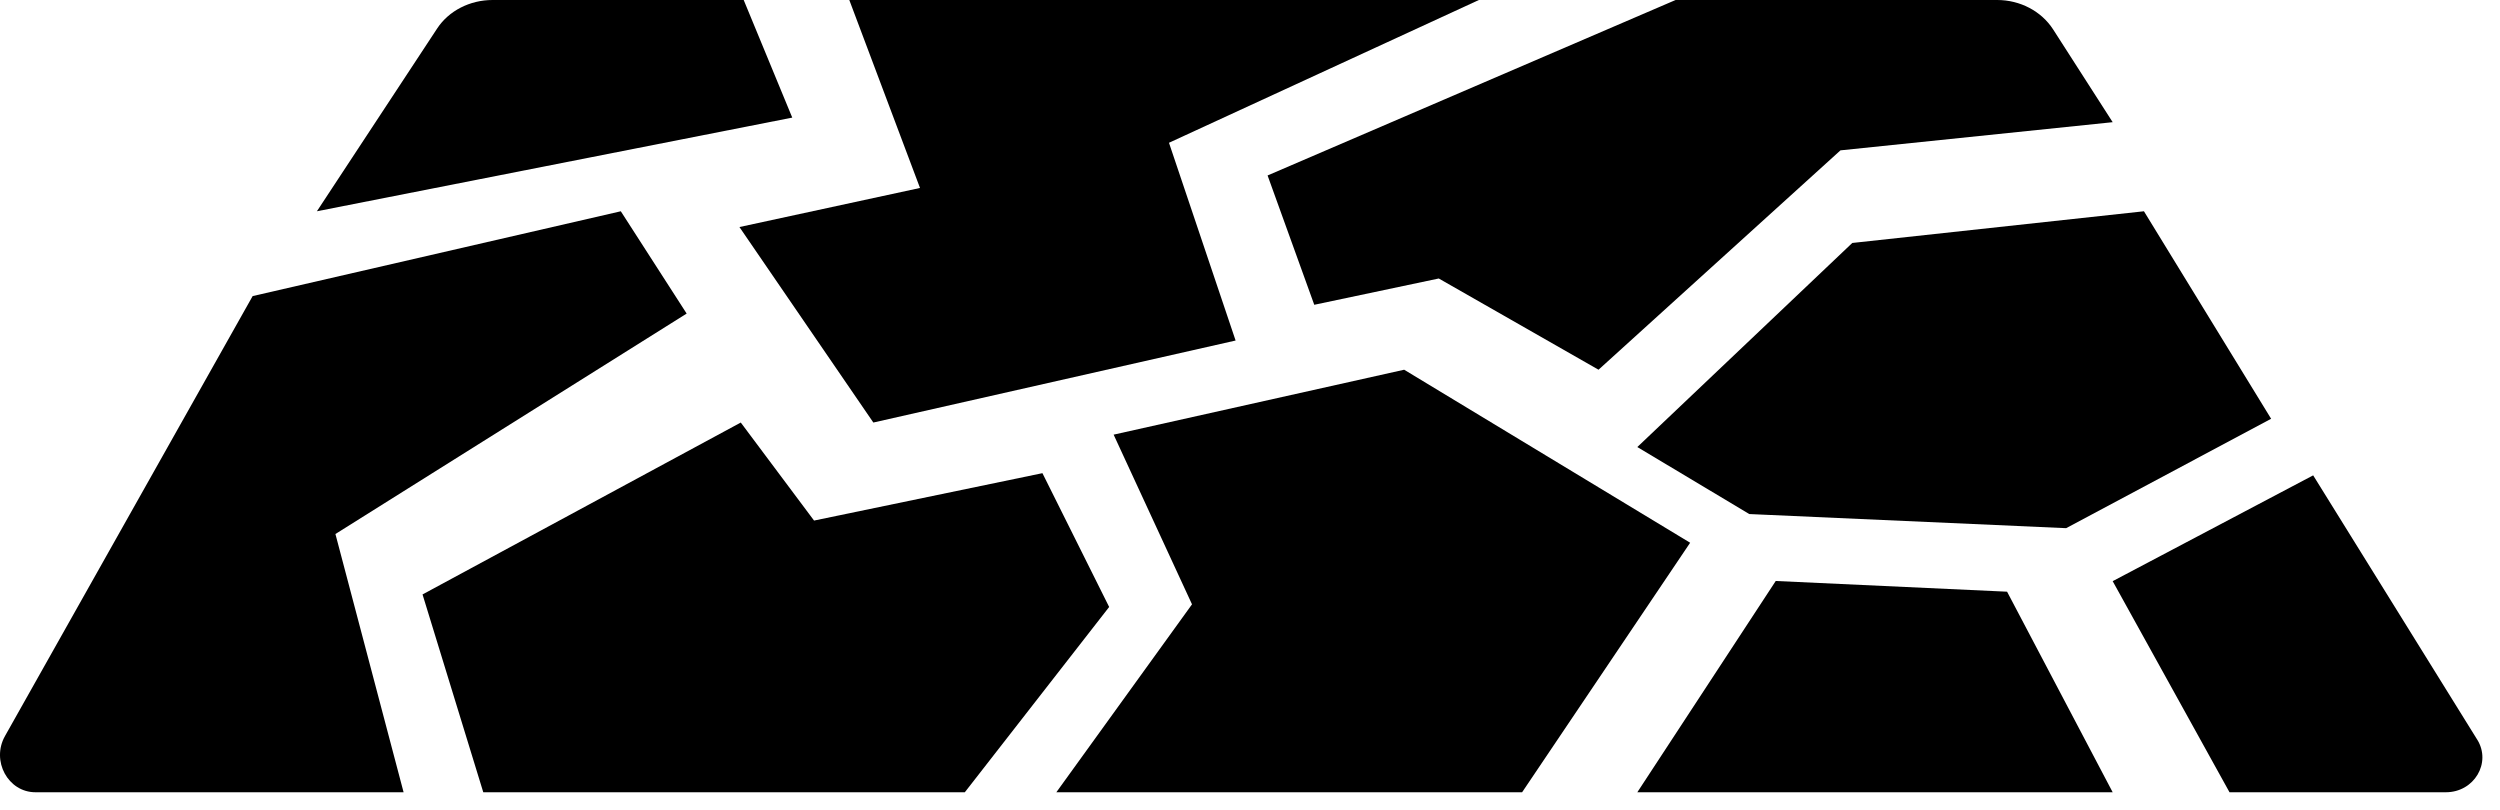
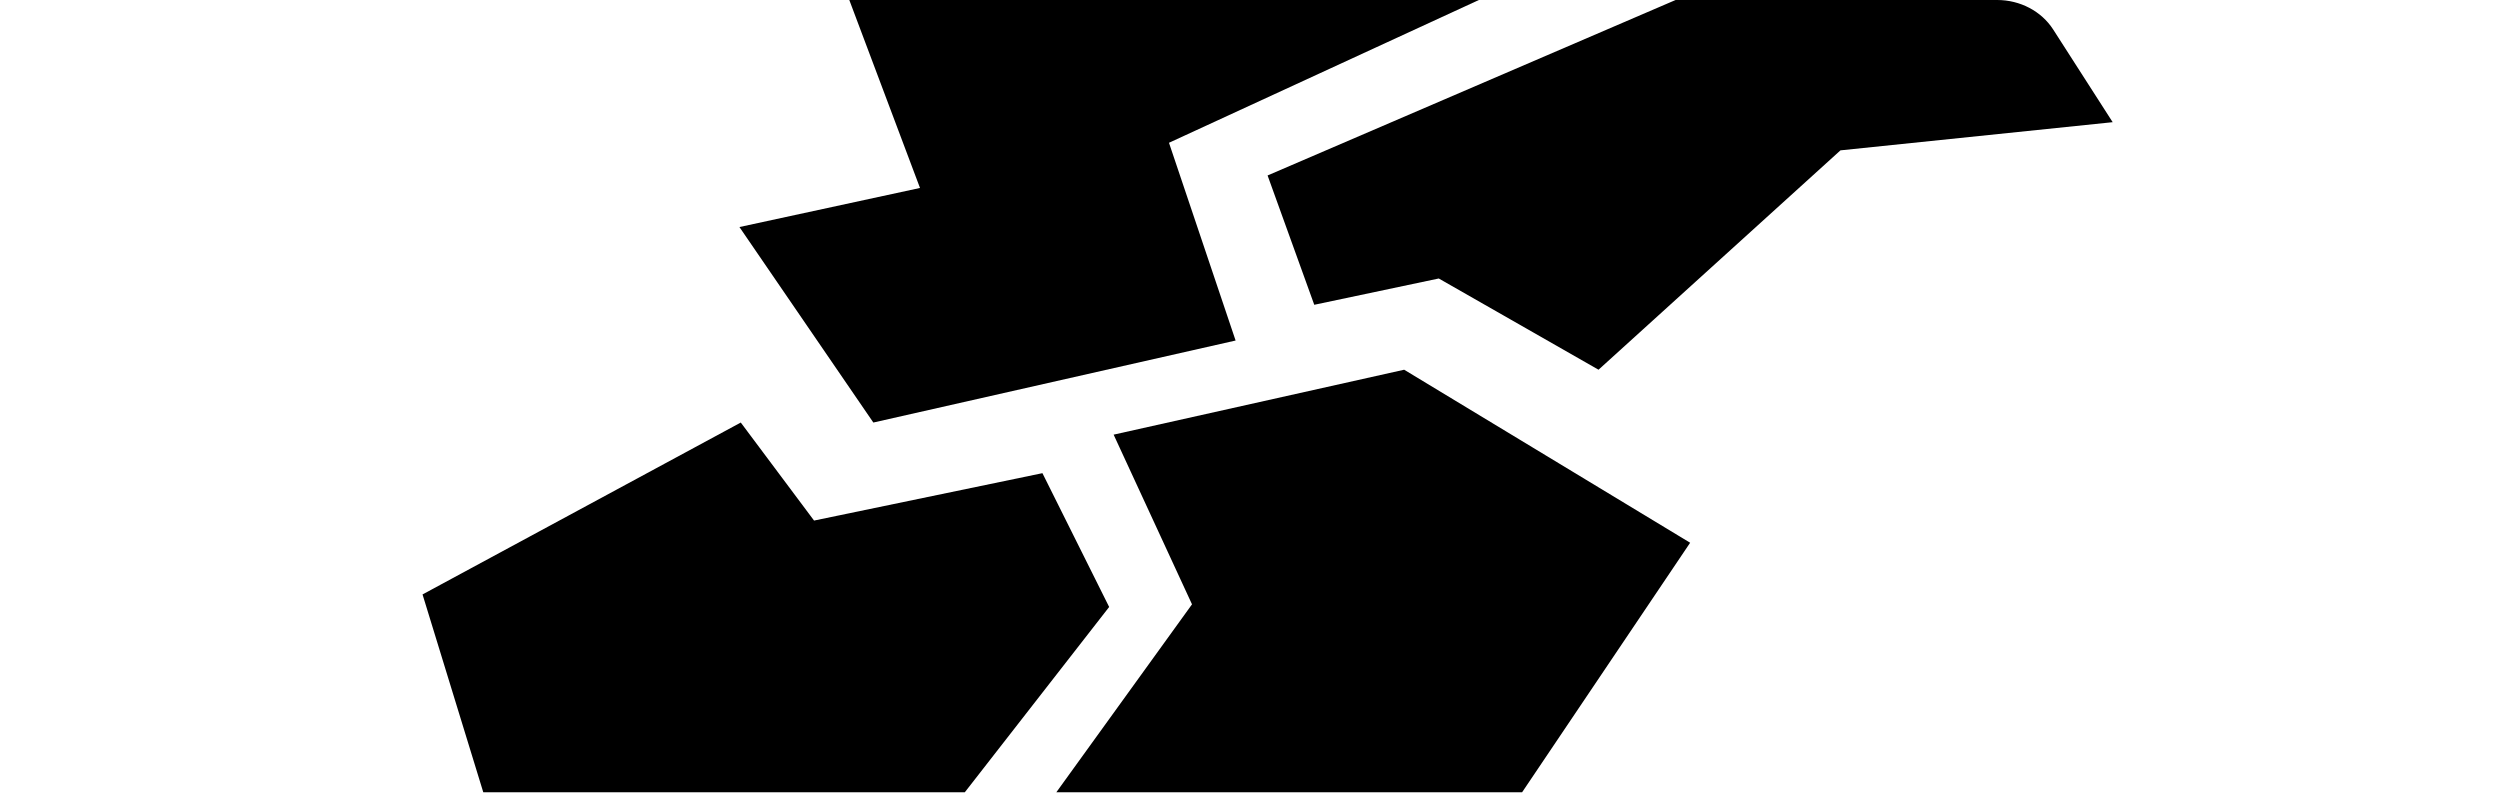
<svg xmlns="http://www.w3.org/2000/svg" width="71" height="23" viewBox="0 0 71 23" fill="none">
  <path d="M39.878 10.5L31.627 12.344L33.853 17.163L30 22.5H43.228L48 15.414L39.878 10.5Z" fill="black" />
-   <path d="M50.431 16.5L46.5 22.5H60L57.001 16.804L50.431 16.5Z" fill="black" />
  <path d="M24.12 0L26.128 5.338L21 6.448L24.803 12L35.091 9.671L33.199 4.055L42 0H24.12Z" fill="black" />
  <path d="M29.605 13.438L23.119 14.784L21.038 12L12 16.882L13.725 22.5H27.401L31.5 17.238L29.605 13.438Z" fill="black" />
  <path d="M36 4.985L37.325 8.656L40.861 7.909L45.398 10.5L52.269 4.27L60 3.47L58.31 0.837C57.977 0.319 57.372 0 56.72 0H47.587L36 4.983V4.985Z" fill="black" />
-   <path d="M46.5 12.696L49.68 14.599L58.679 15L64.5 11.893L60.888 6L52.605 6.9L46.5 12.696Z" fill="black" />
-   <path d="M19.5 8.904L17.631 6L7.175 8.409L0.142 20.903C-0.255 21.607 0.227 22.5 1.006 22.5H11.462L9.526 15.166L19.5 8.906V8.904Z" fill="black" />
-   <path d="M70.352 21.004L65.694 13.5L60 16.505L63.318 22.5H69.463C70.265 22.5 70.763 21.666 70.354 21.006L70.352 21.004Z" fill="black" />
-   <path d="M21.119 0H13.989C13.342 0 12.745 0.308 12.416 0.808L9 6L22.5 3.34L21.121 0H21.119Z" fill="black" />
</svg>